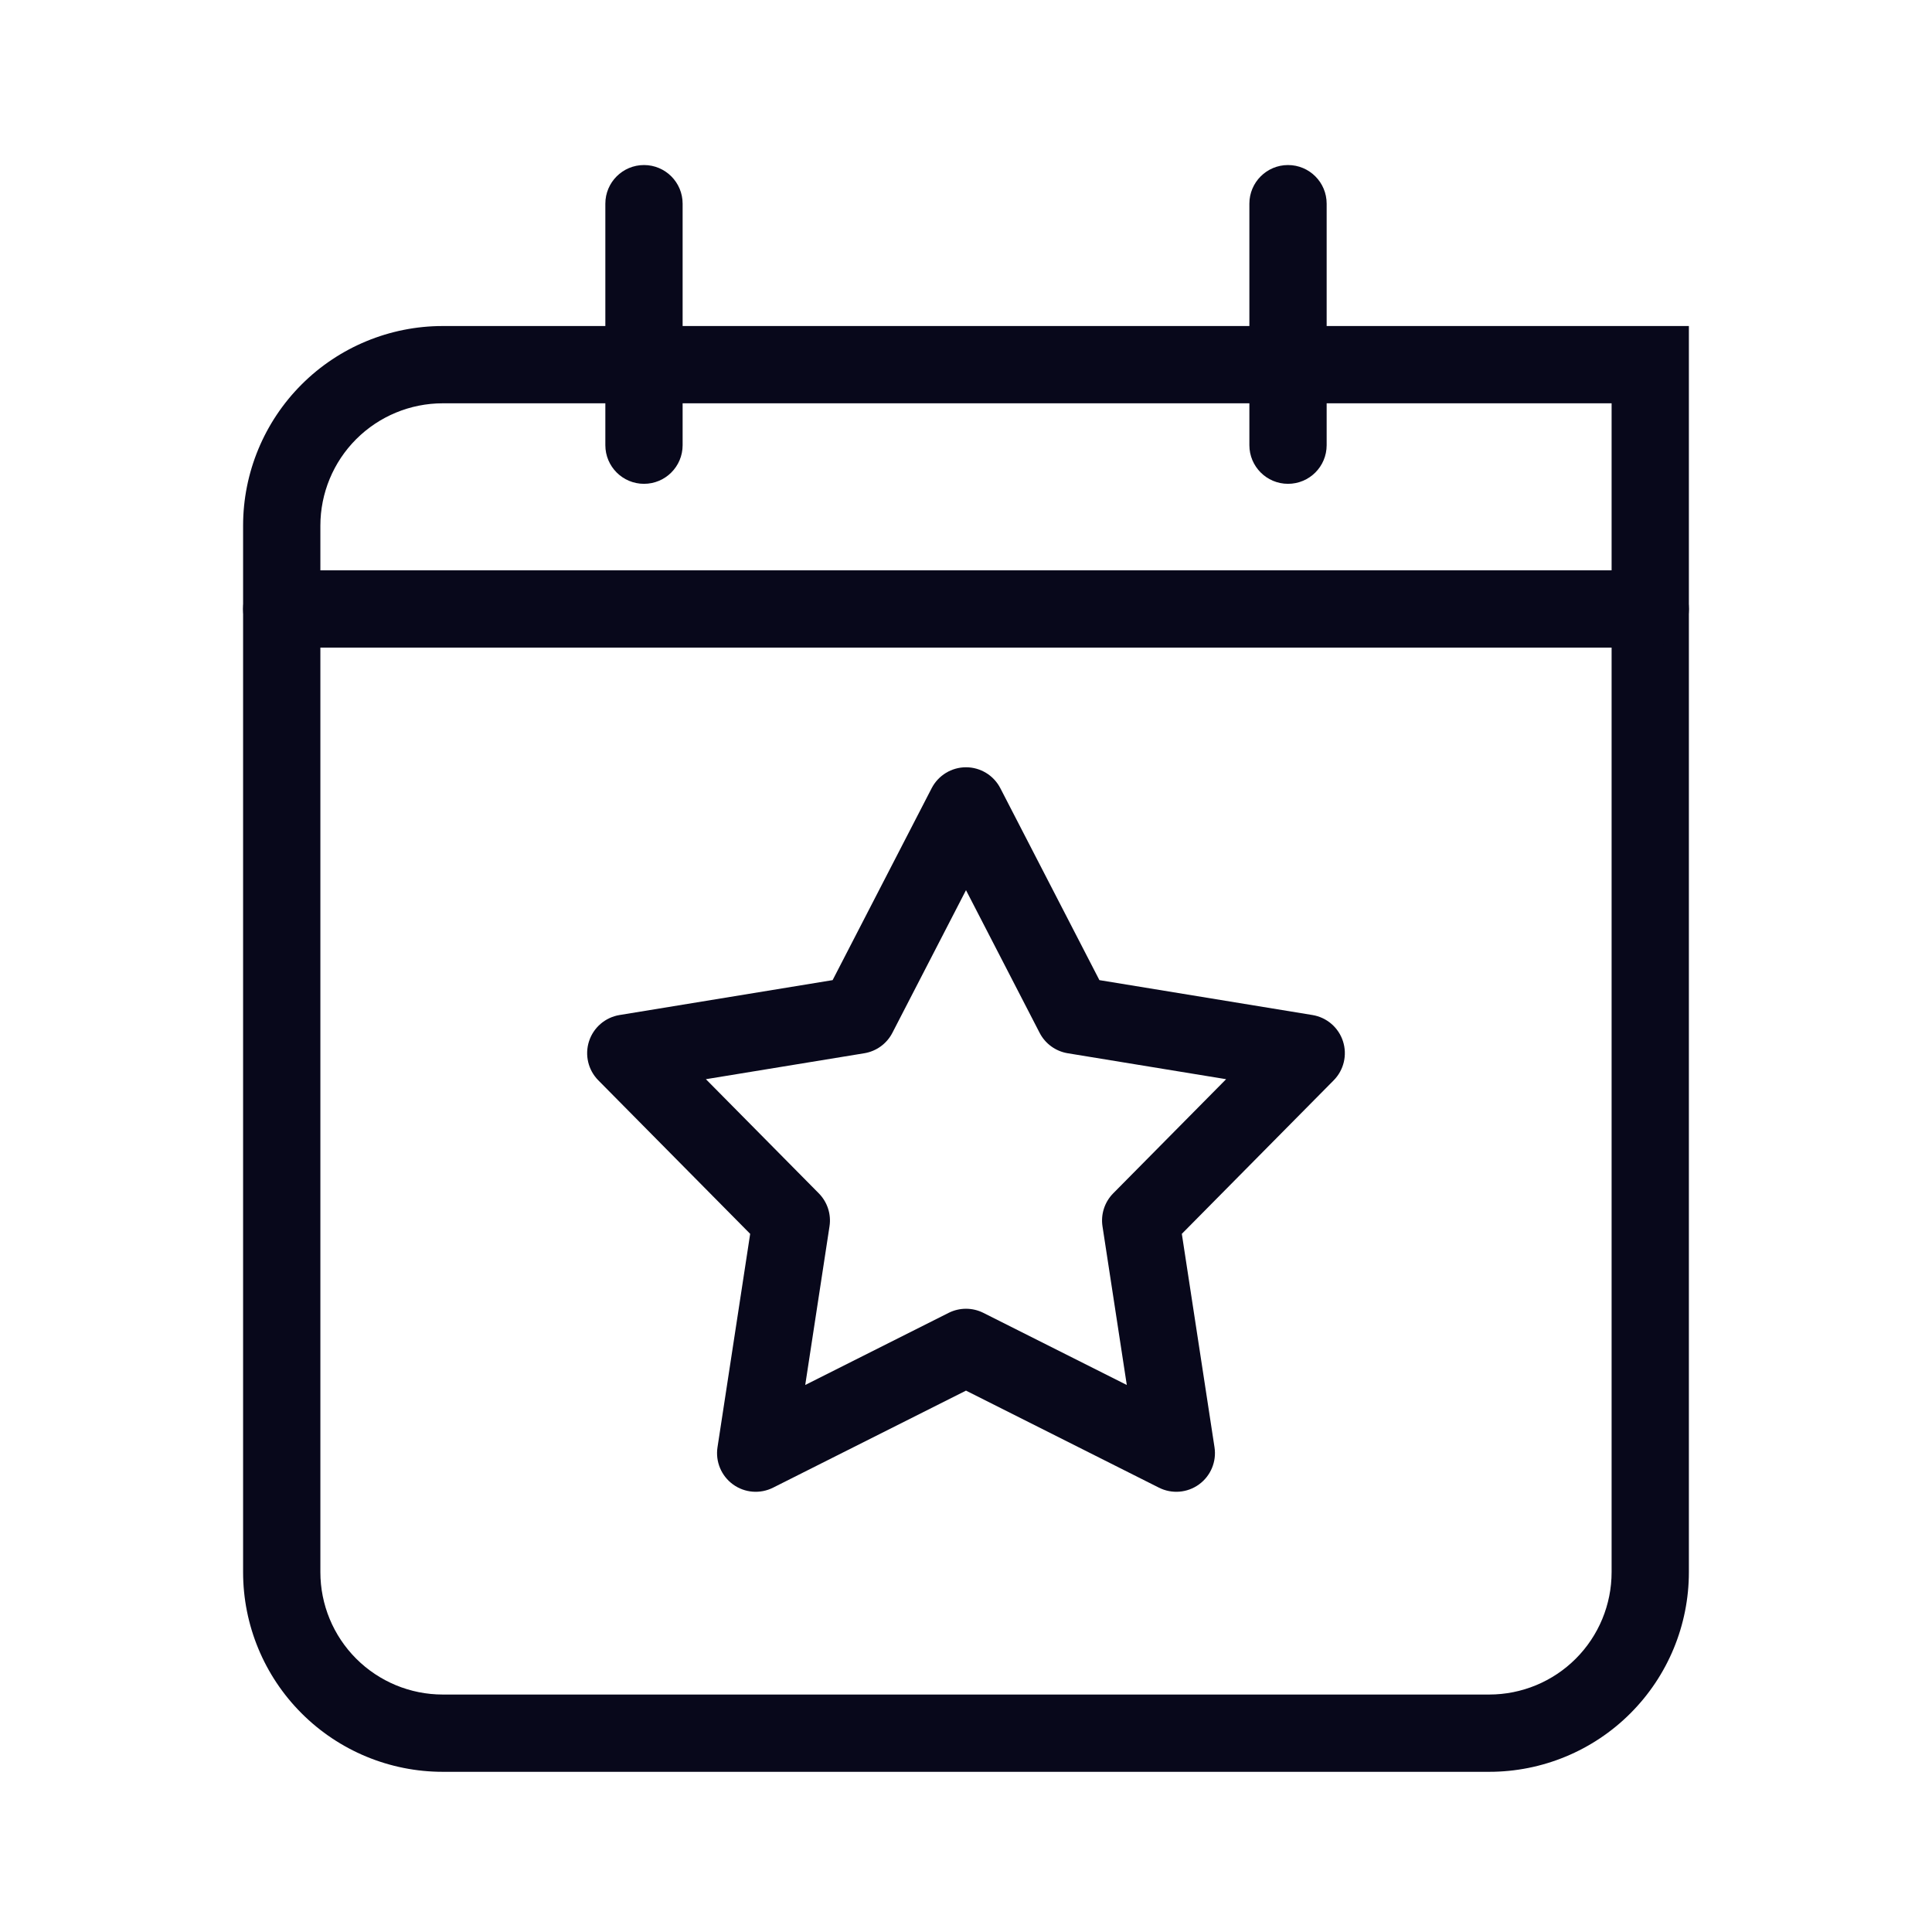
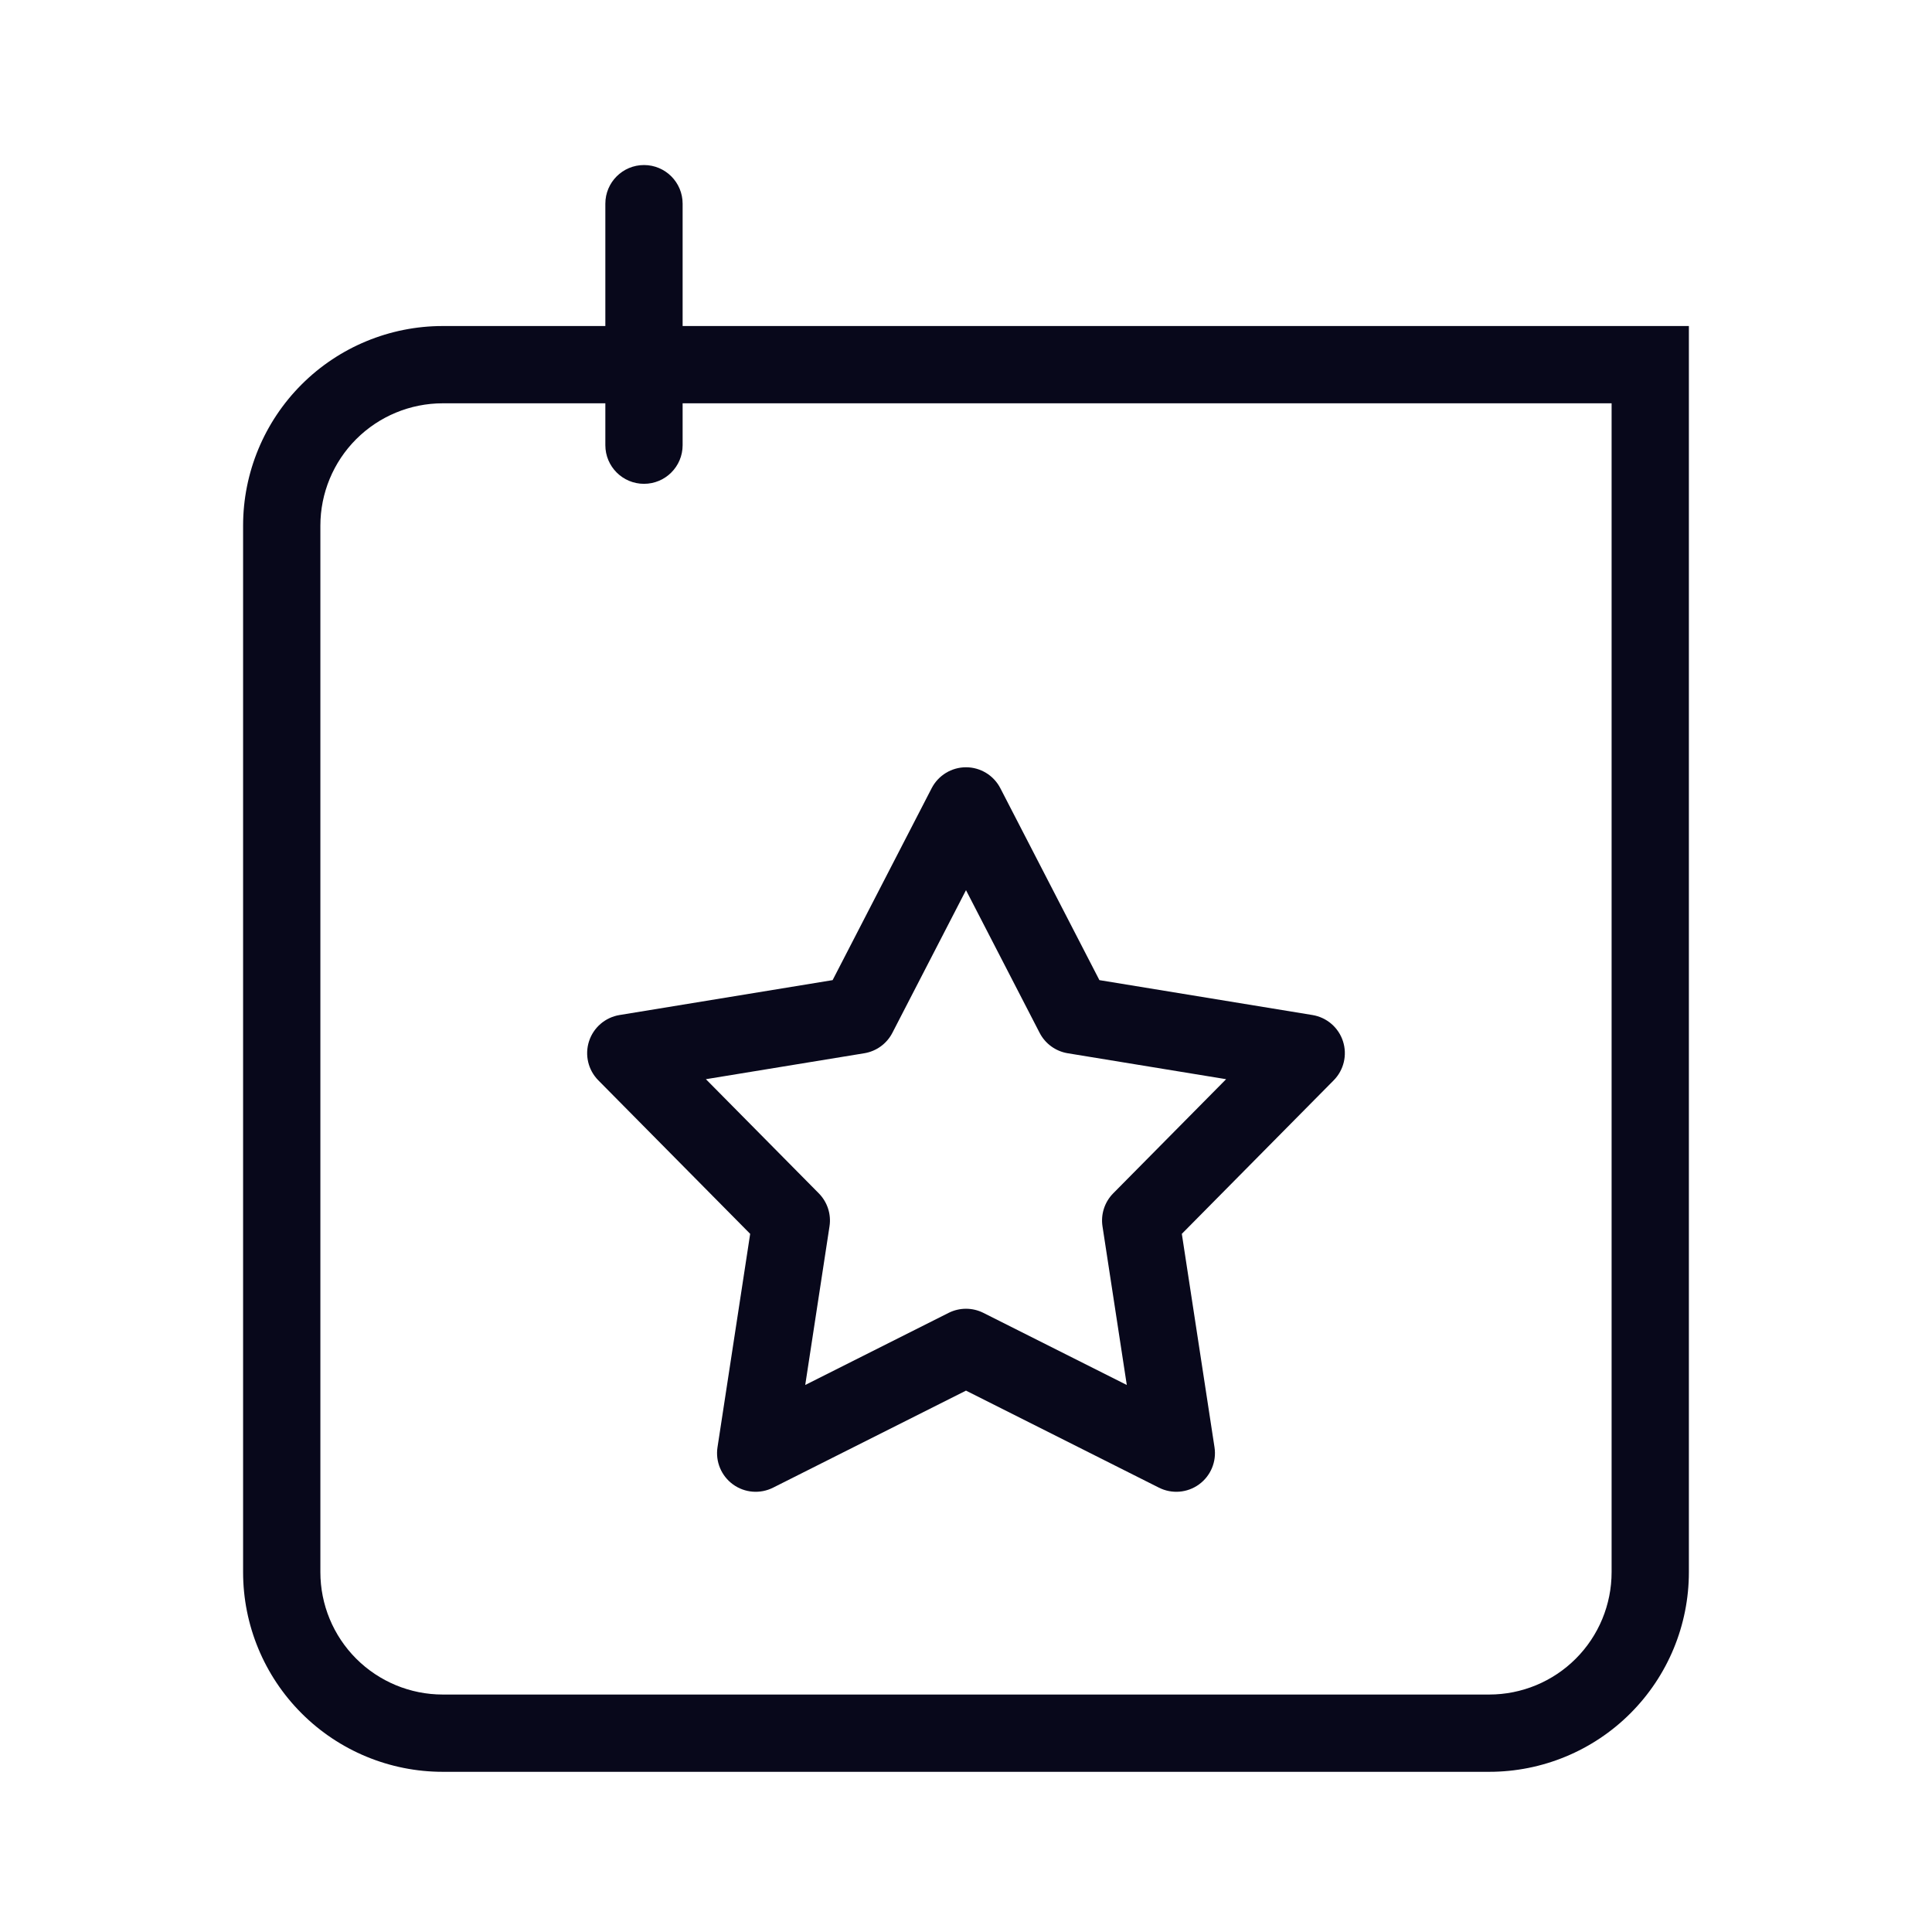
<svg xmlns="http://www.w3.org/2000/svg" width="80" height="80" viewBox="0 0 80 80" fill="none">
  <path fill-rule="evenodd" clip-rule="evenodd" d="M26.666 6.834C27.55 6.834 28.266 7.55 28.266 8.434V18.434C28.266 19.318 27.55 20.034 26.666 20.034C25.783 20.034 25.066 19.318 25.066 18.434V8.434C25.066 7.55 25.783 6.834 26.666 6.834Z" fill="#08081B" />
  <path fill-rule="evenodd" clip-rule="evenodd" d="M18.333 16.7C16.989 16.7 15.701 17.234 14.75 18.184C13.8 19.134 13.266 20.423 13.266 21.767V65.1C13.266 66.444 13.8 67.733 14.75 68.683C15.701 69.633 16.989 70.167 18.333 70.167H61.666C63.01 70.167 64.299 69.633 65.249 68.683C66.199 67.733 66.733 66.444 66.733 65.1V16.7H18.333ZM12.488 15.921C14.038 14.371 16.141 13.5 18.333 13.5H69.933V65.1C69.933 67.293 69.062 69.395 67.512 70.945C65.962 72.496 63.859 73.367 61.666 73.367H18.333C16.141 73.367 14.038 72.496 12.488 70.945C10.937 69.395 10.066 67.293 10.066 65.1V21.767C10.066 19.574 10.937 17.472 12.488 15.921Z" fill="#08081B" />
-   <path fill-rule="evenodd" clip-rule="evenodd" d="M10.066 25.217C10.066 24.334 10.783 23.617 11.666 23.617H68.333C69.217 23.617 69.933 24.334 69.933 25.217C69.933 26.101 69.217 26.817 68.333 26.817H11.666C10.783 26.817 10.066 26.101 10.066 25.217Z" fill="#08081B" />
-   <path fill-rule="evenodd" clip-rule="evenodd" d="M53.334 6.834C54.218 6.834 54.934 7.55 54.934 8.434V18.434C54.934 19.318 54.218 20.034 53.334 20.034C52.451 20.034 51.734 19.318 51.734 18.434V8.434C51.734 7.55 52.451 6.834 53.334 6.834Z" fill="#08081B" />
  <path fill-rule="evenodd" clip-rule="evenodd" d="M40 31.771C40.599 31.771 41.147 32.106 41.422 32.638L45.524 40.585L54.346 42.03C54.937 42.127 55.424 42.545 55.609 43.114C55.794 43.684 55.646 44.309 55.225 44.734L48.937 51.091L50.29 59.929C50.381 60.521 50.133 61.114 49.649 61.466C49.165 61.818 48.524 61.87 47.99 61.601L40 57.583L32.011 61.601C31.476 61.87 30.835 61.818 30.351 61.466C29.867 61.114 29.619 60.521 29.71 59.929L31.063 51.091L24.775 44.734C24.354 44.309 24.206 43.684 24.391 43.114C24.576 42.545 25.063 42.127 25.654 42.03L34.477 40.585L38.578 32.638C38.853 32.106 39.401 31.771 40 31.771ZM40 36.86L36.951 42.768C36.719 43.218 36.287 43.531 35.788 43.613L29.23 44.687L33.904 49.413C34.26 49.773 34.425 50.28 34.348 50.78L33.343 57.349L39.281 54.363C39.733 54.136 40.267 54.136 40.719 54.363L46.658 57.349L45.652 50.78C45.575 50.28 45.74 49.773 46.096 49.413L50.771 44.687L44.212 43.613C43.713 43.531 43.281 43.218 43.049 42.768L40 36.86Z" fill="#08081B" />
</svg>